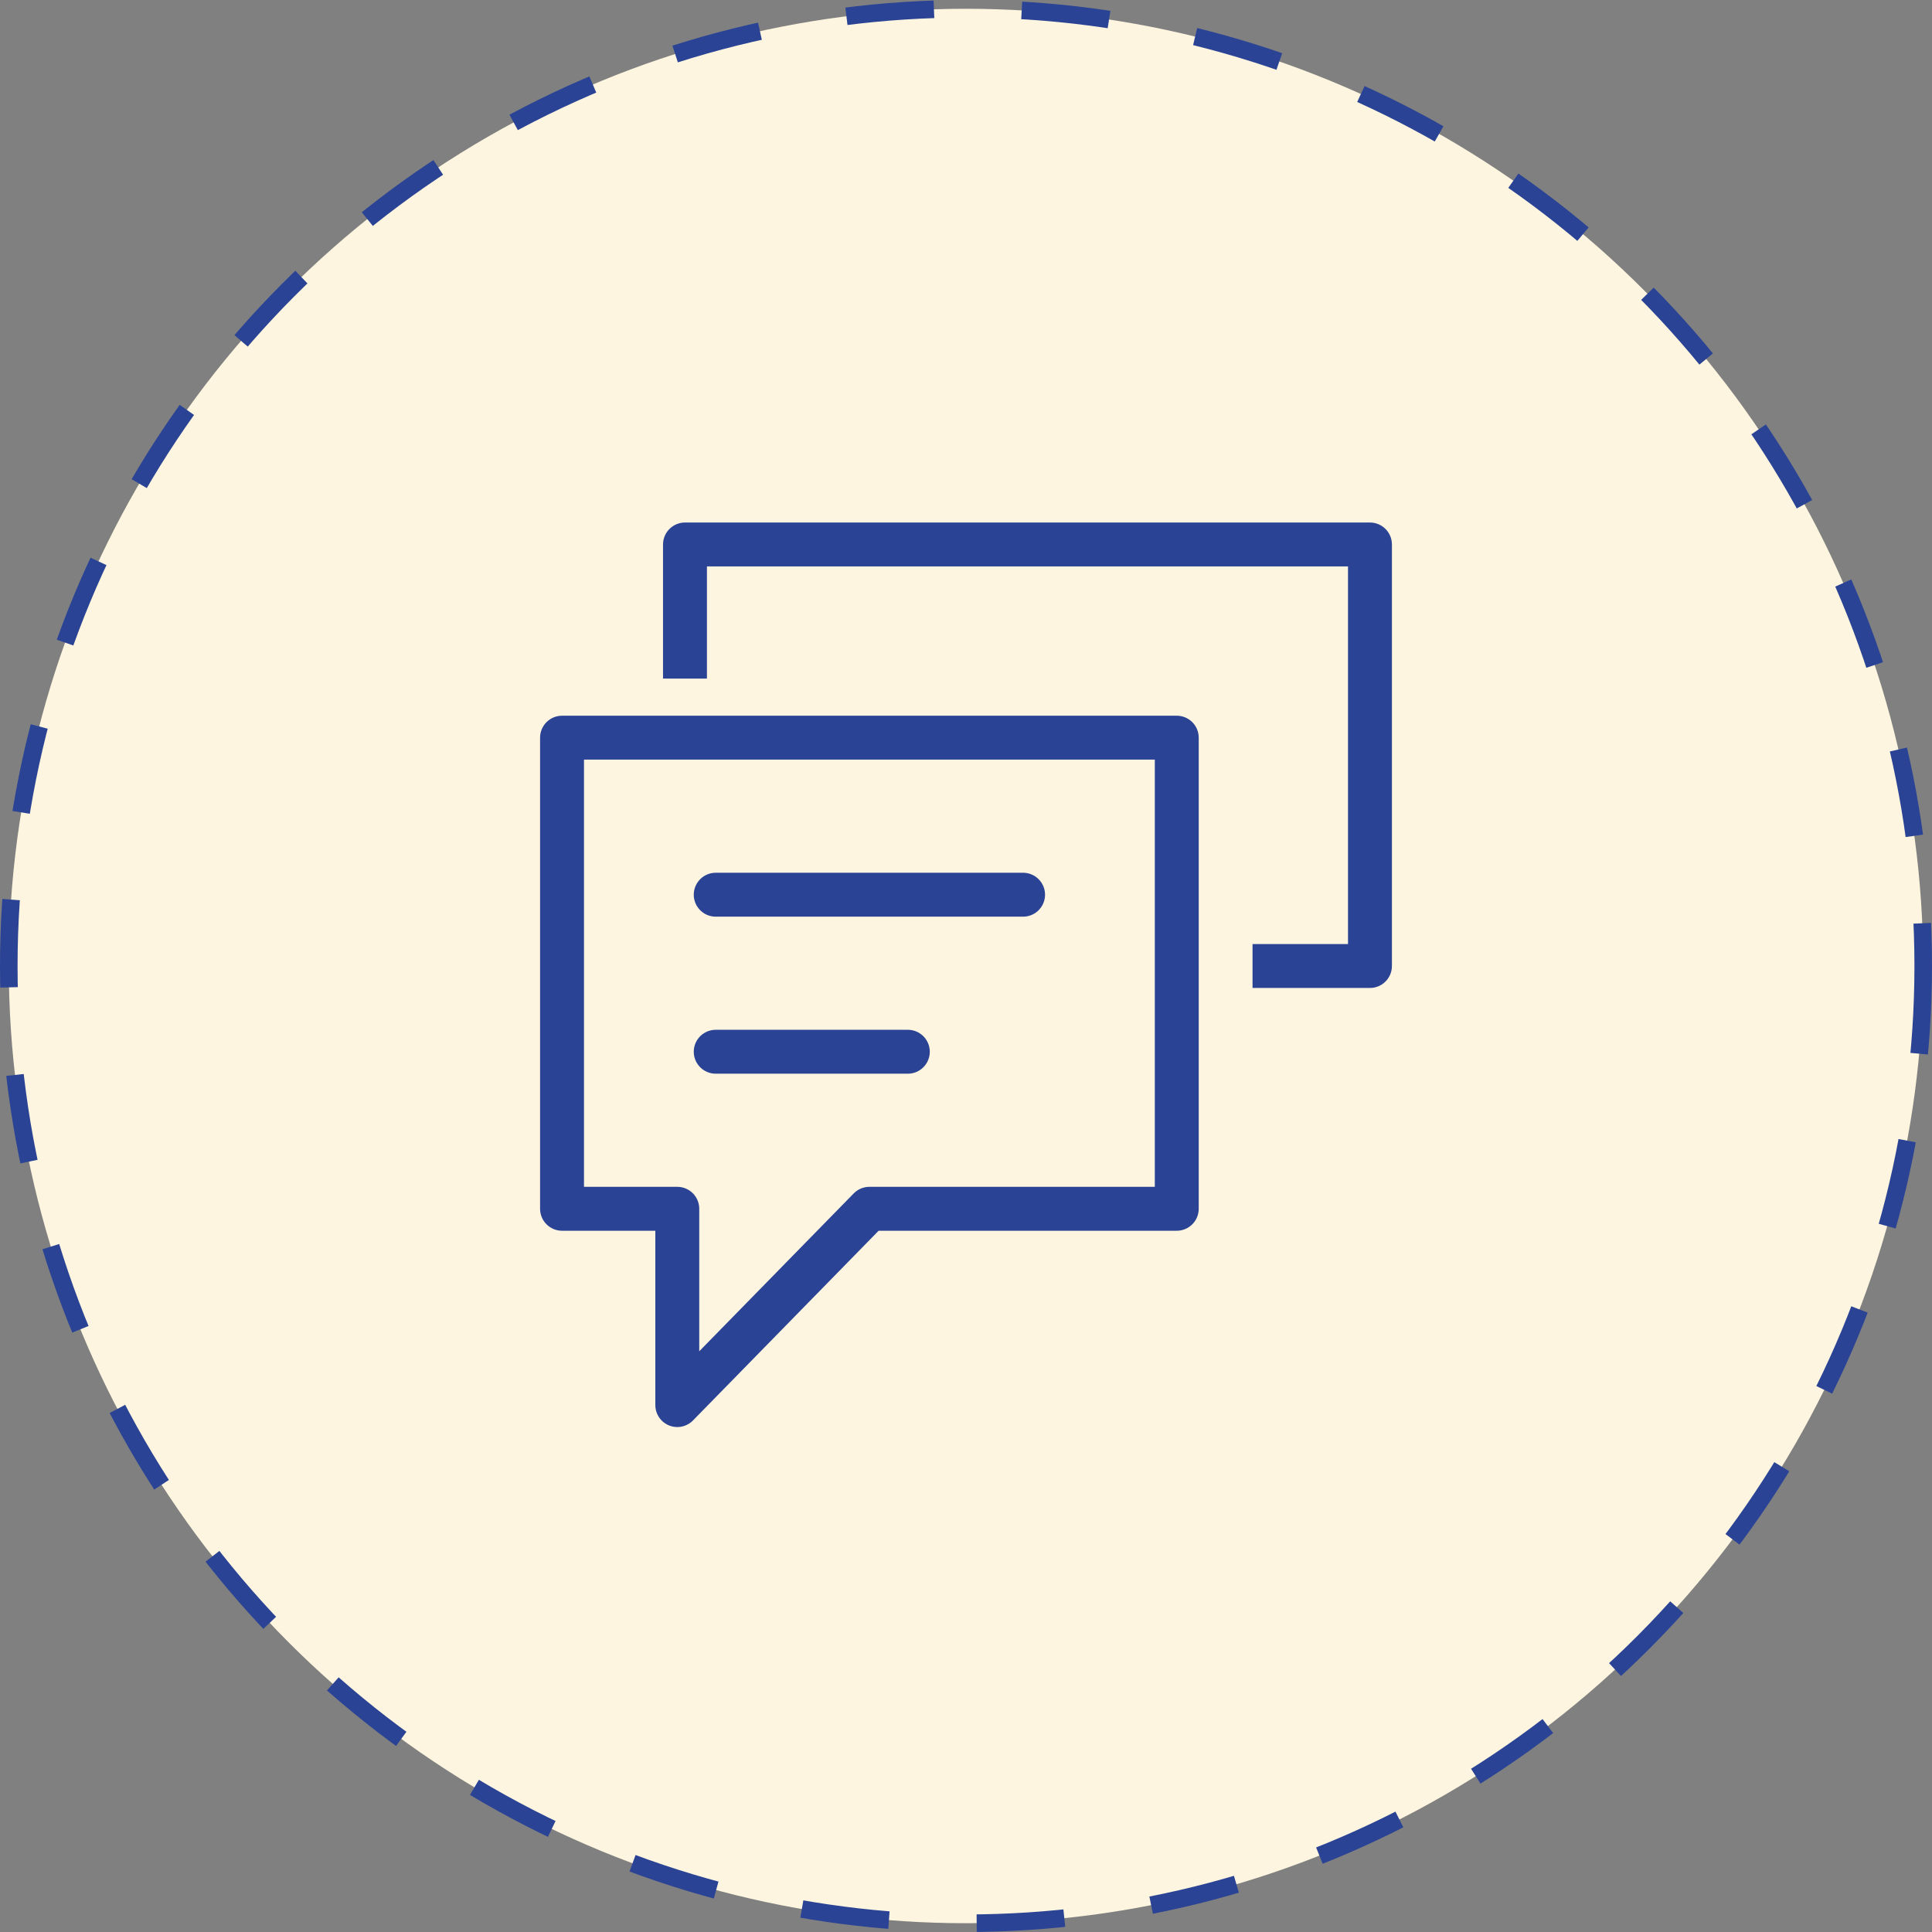
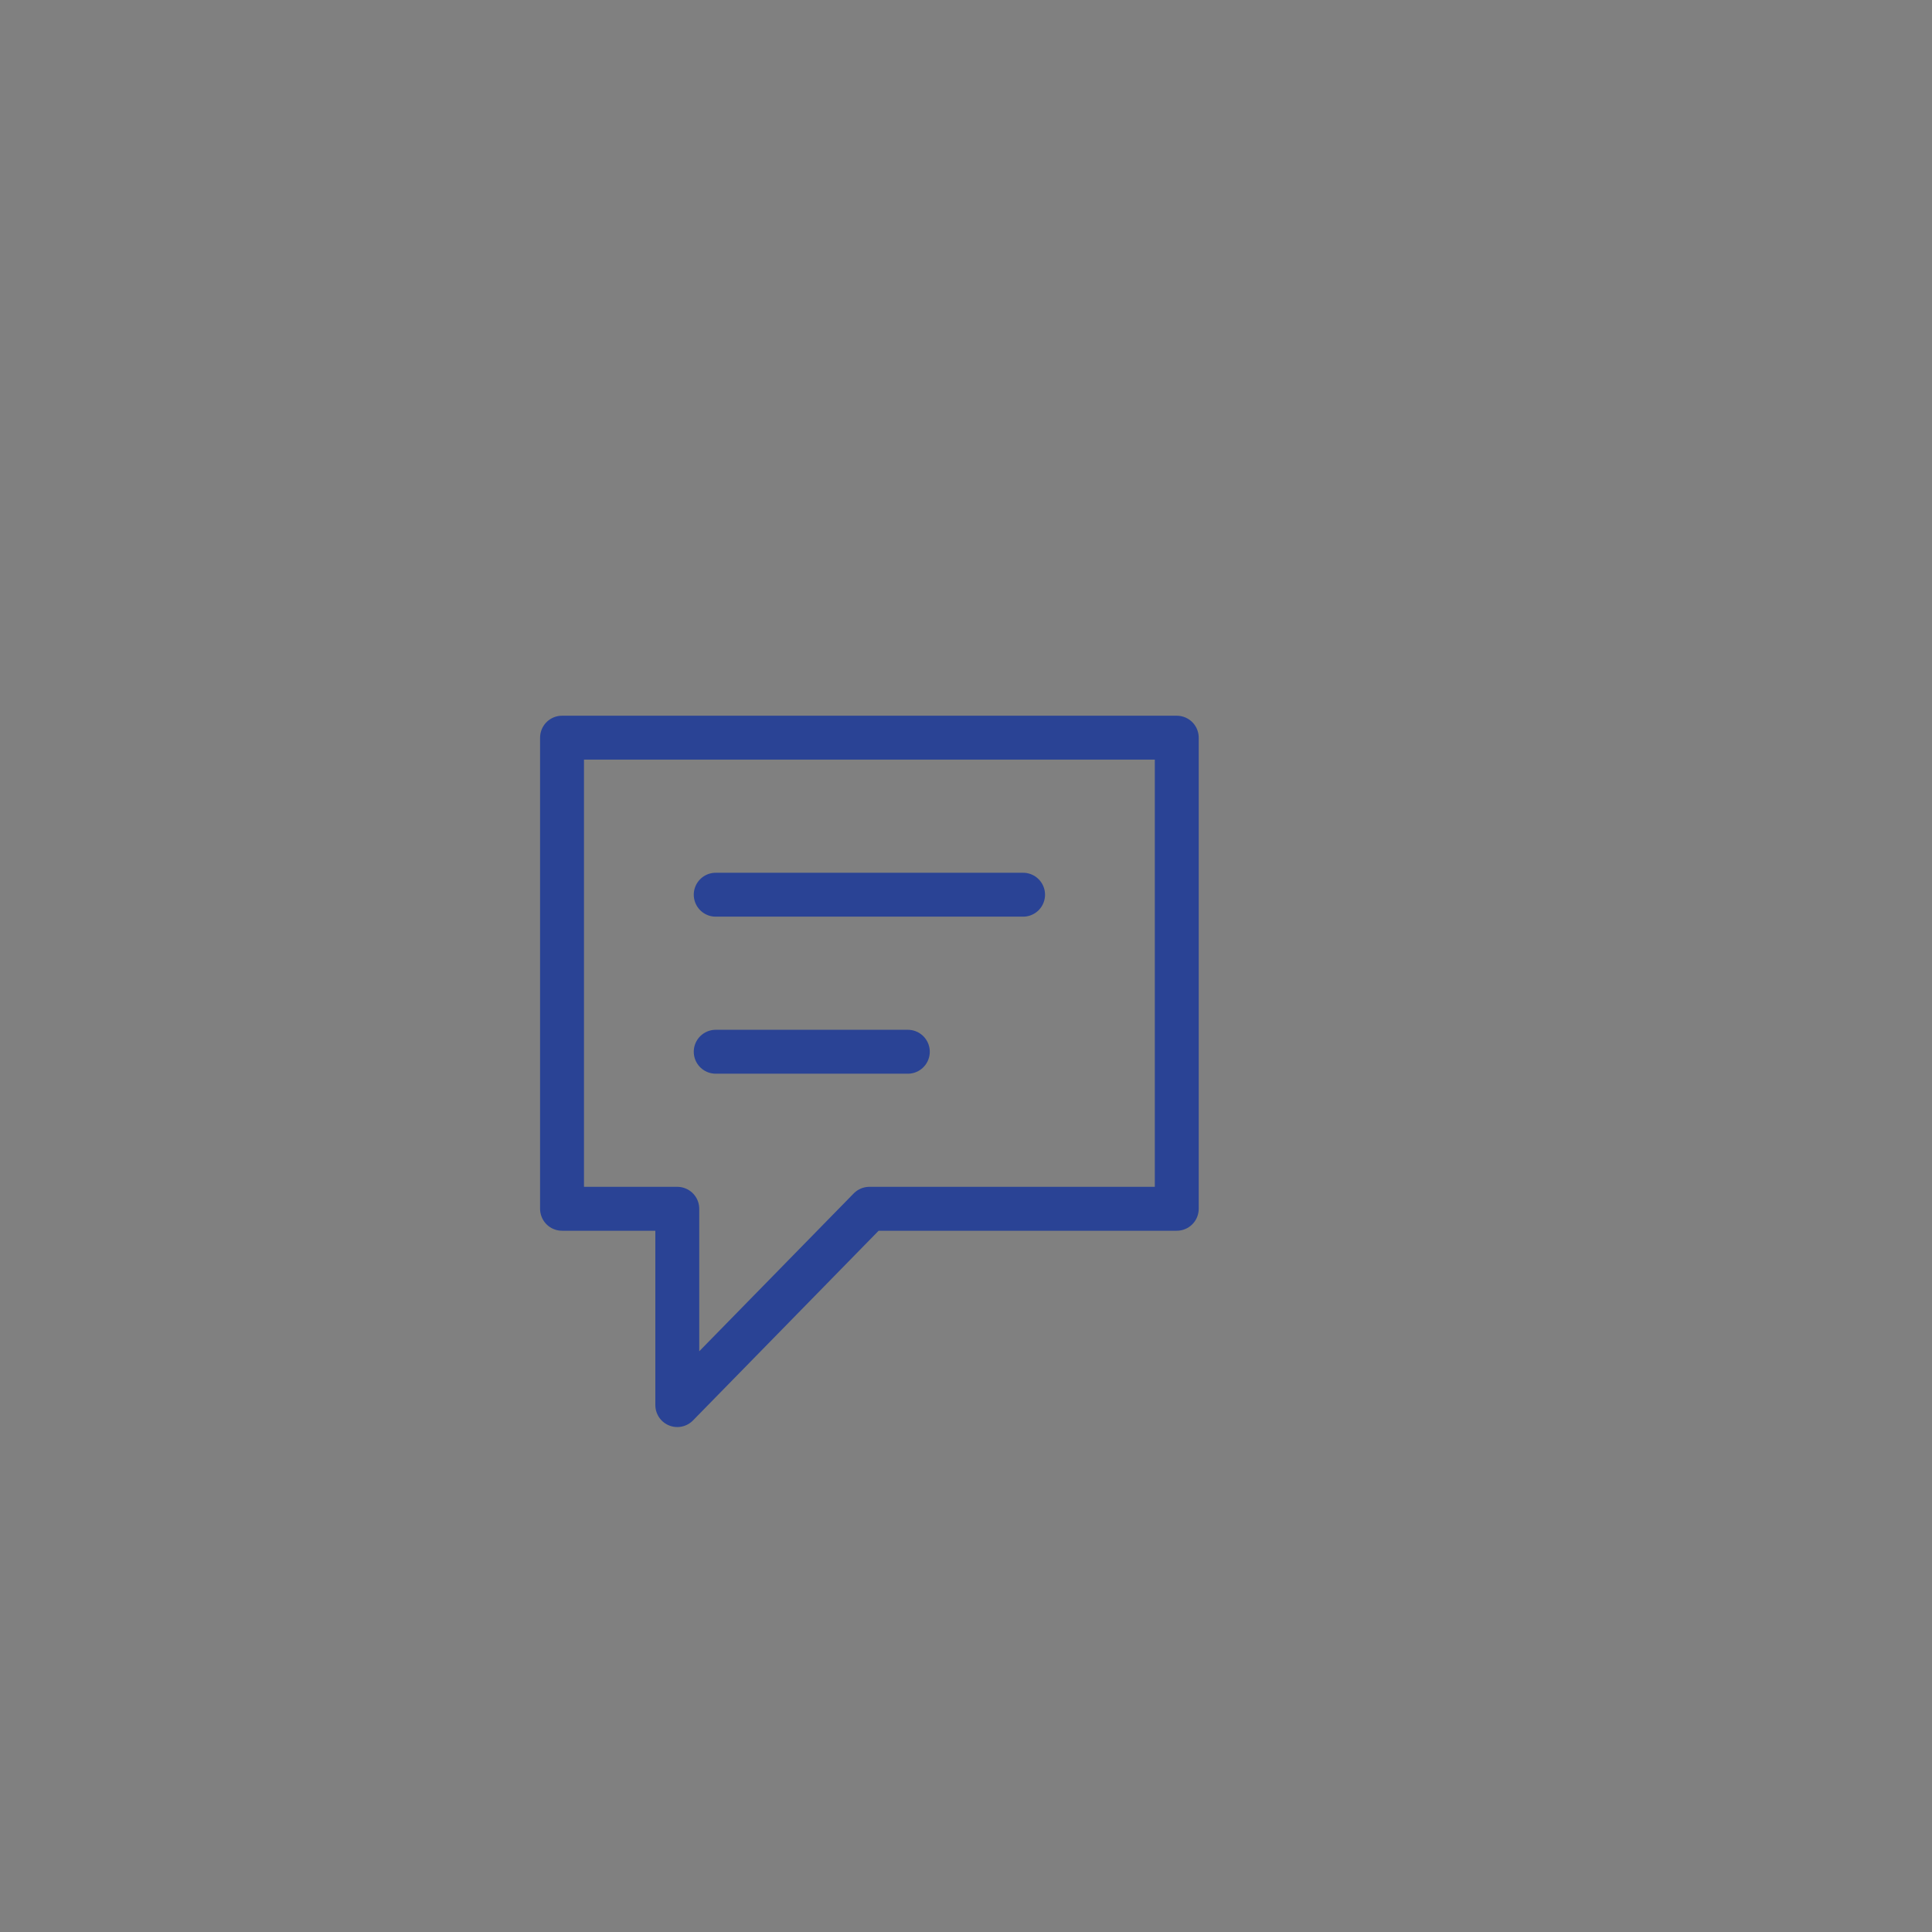
<svg xmlns="http://www.w3.org/2000/svg" width="110" height="110" viewBox="0 0 110 110" fill="none">
  <rect x="0" y="0" width="110" height="110" fill="#808080" stroke="none" />
  <g clip-path="url(#clip0_532_6076)">
-     <circle cx="55" cy="55" r="54.5" fill="#FDF5DF" stroke="#2A4395" stroke-dasharray="5 5" />
-     <path d="M40.75 50.941H58.25M40.75 59.882H51.688M32 42H67V68.823H49.5L38.562 80V68.823H32V42Z" stroke="#2A4395" stroke-width="2.5" stroke-linecap="round" stroke-linejoin="round" />
-     <path d="M39 38.636V31H78V55H71.314" stroke="#2A4395" stroke-width="2.5" stroke-linejoin="round" />
+     <path d="M40.75 50.941H58.25M40.75 59.882H51.688M32 42H67V68.823H49.5L38.562 80V68.823H32Z" stroke="#2A4395" stroke-width="2.5" stroke-linecap="round" stroke-linejoin="round" />
  </g>
  <defs>
    <clipPath id="clip0_532_6076">
      <rect width="110" height="110" fill="white" />
    </clipPath>
  </defs>
</svg>